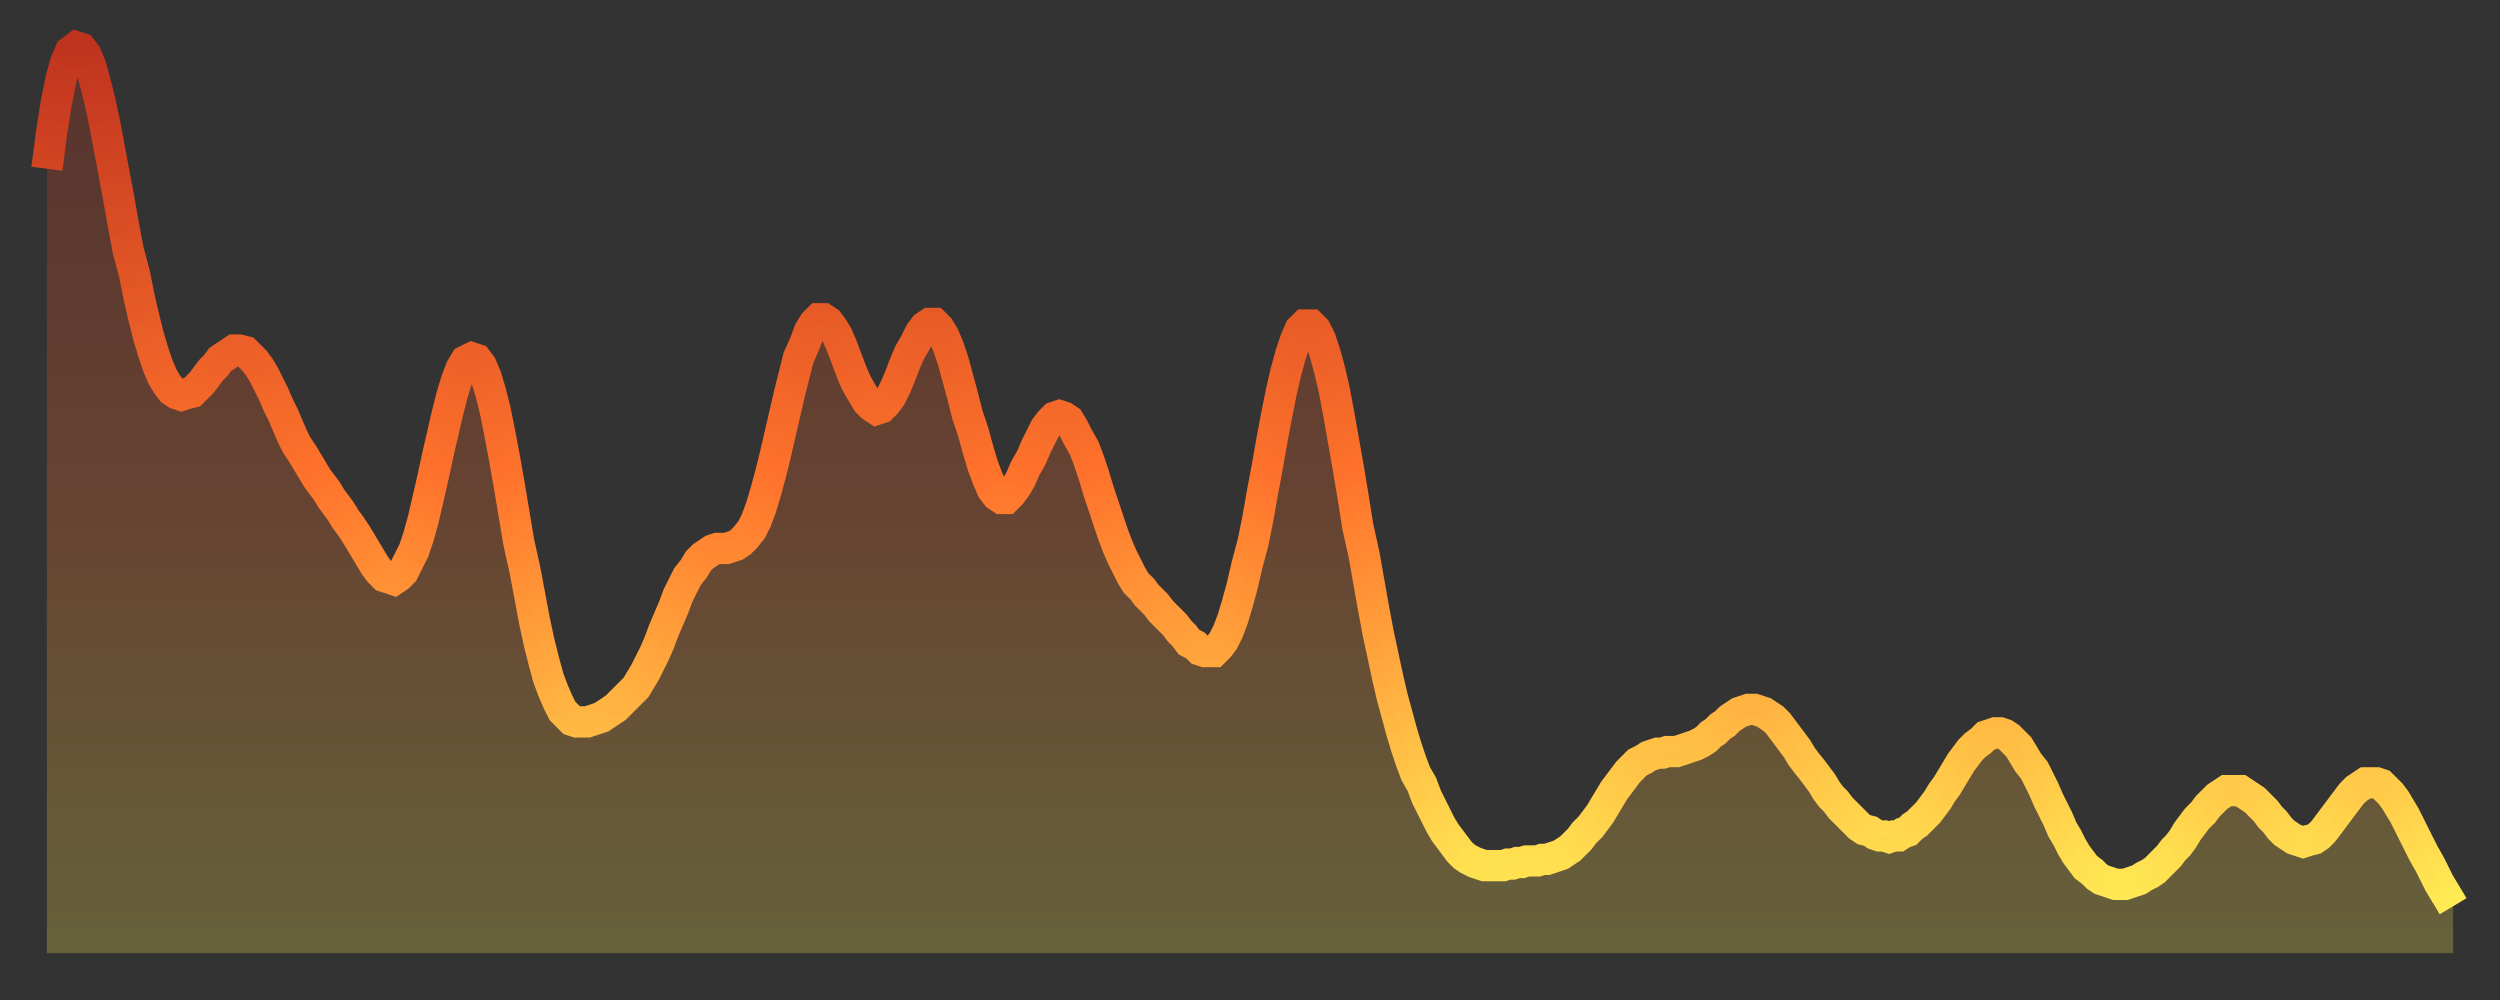
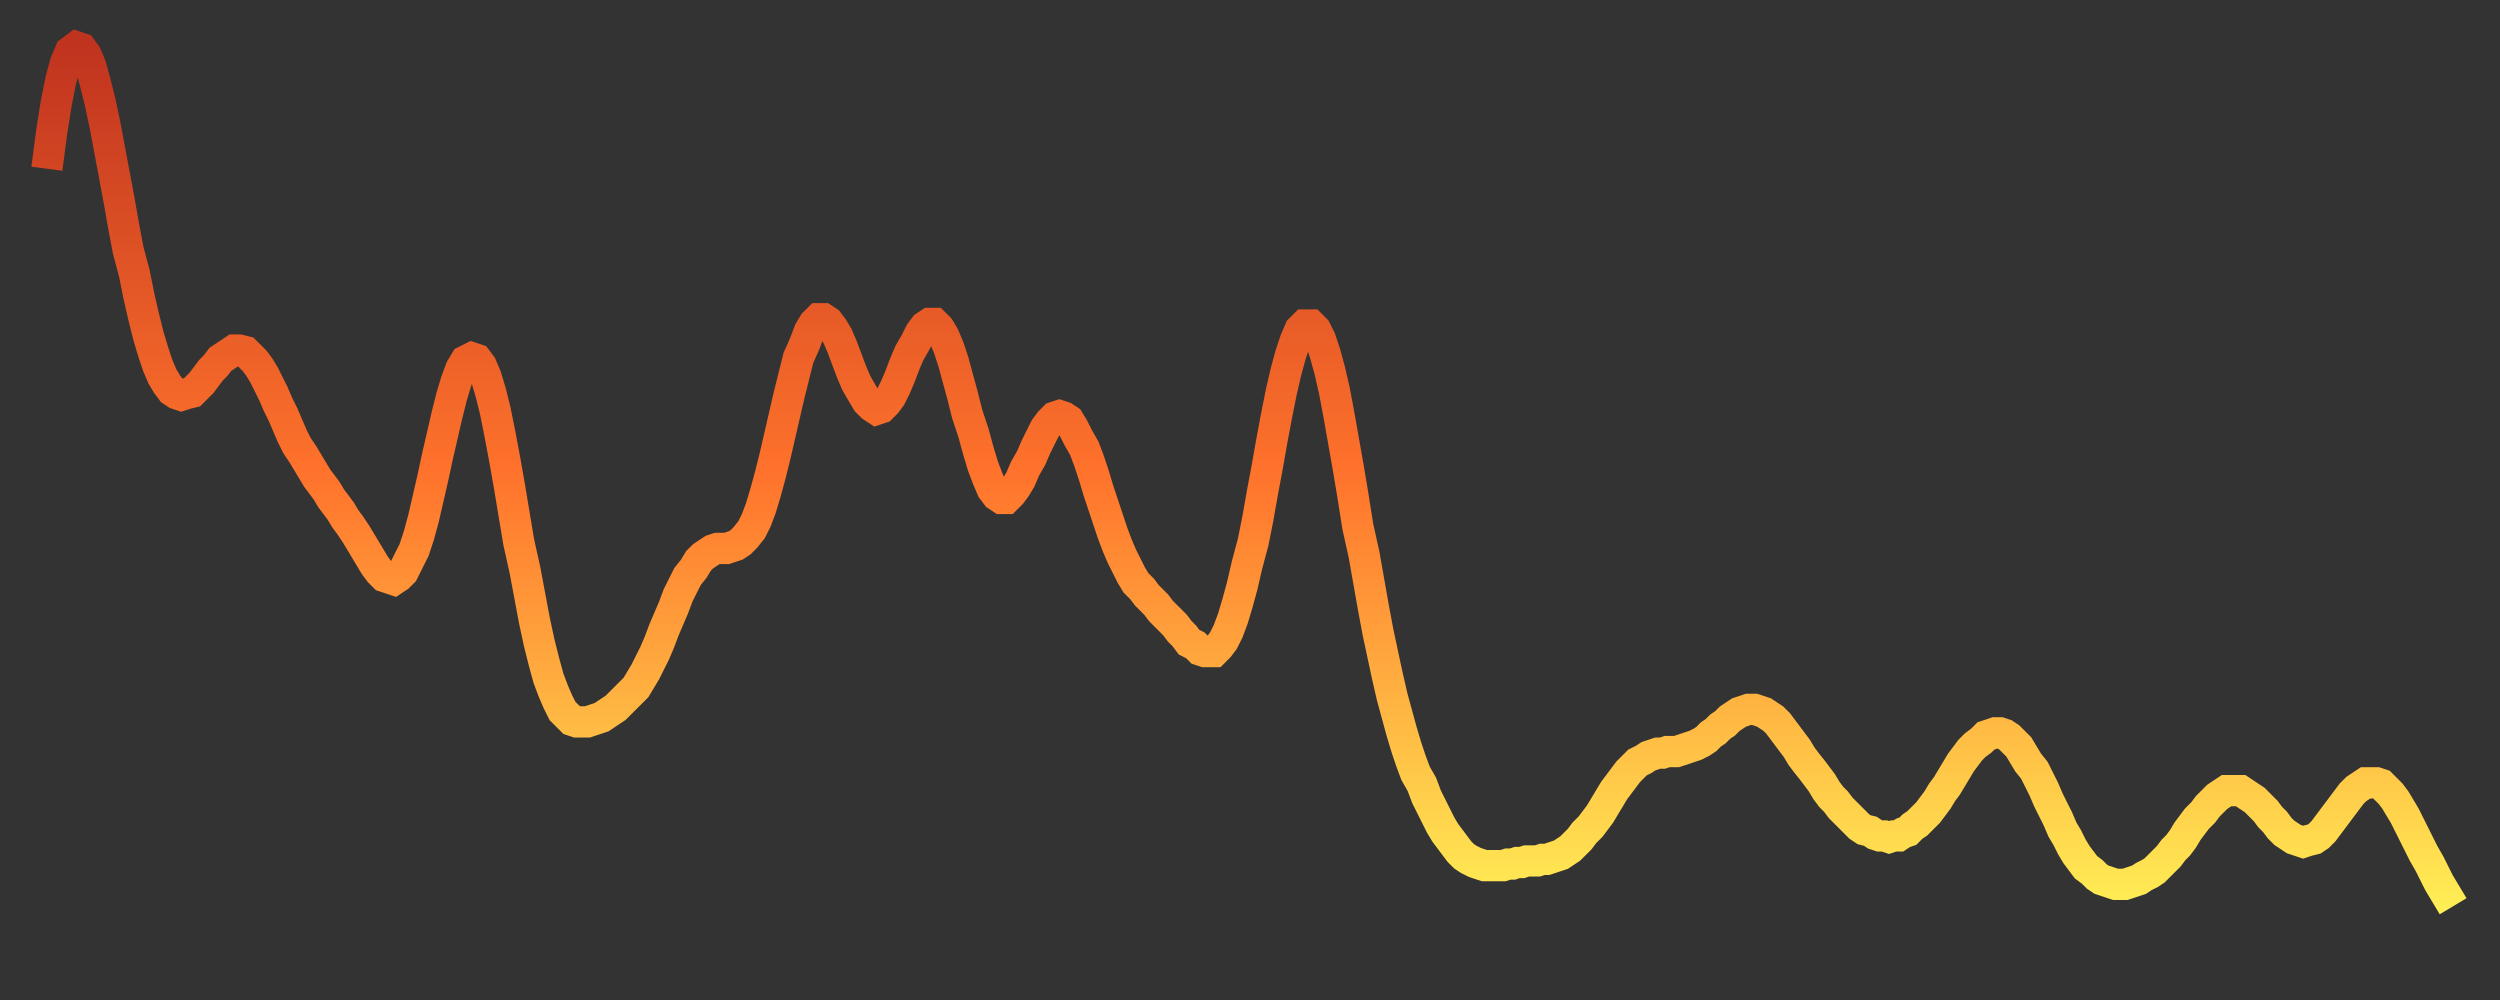
<svg xmlns="http://www.w3.org/2000/svg" baseProfile="full" height="64" version="1.1" width="160">
  <rect width="100%" height="100%" fill="#333333" stroke="none" />
  <defs>
    <linearGradient id="id1447298" x1="0" x2="0" y1="0" y2="1">
      <stop offset="0%" stop-color="#c0331f" />
      <stop offset="50%" stop-color="#ff732c" />
      <stop offset="100%" stop-color="#ffee55" />
    </linearGradient>
  </defs>
  <g transform="translate(3,3)">
    <g>
      <path d="M 0.0 7.8 0.3 5.5 0.6 3.6 0.9 2.1 1.2 1.0 1.5 0.3 1.9 0.0 2.2 0.1 2.5 0.5 2.8 1.2 3.1 2.3 3.4 3.5 3.7 4.9 4.0 6.5 4.3 8.1 4.6 9.7 4.9 11.4 5.2 13.0 5.6 14.5 5.9 16.0 6.2 17.3 6.5 18.5 6.8 19.5 7.1 20.4 7.4 21.1 7.7 21.6 8.0 22.0 8.3 22.2 8.6 22.3 8.9 22.2 9.3 22.1 9.6 21.8 9.9 21.5 10.2 21.1 10.5 20.7 10.8 20.4 11.1 20.0 11.4 19.8 11.7 19.6 12.0 19.4 12.3 19.4 12.7 19.5 13.0 19.8 13.3 20.1 13.6 20.5 13.9 21.0 14.2 21.6 14.5 22.2 14.8 22.9 15.1 23.5 15.4 24.2 15.7 24.9 16.0 25.5 16.4 26.1 16.7 26.6 17.0 27.1 17.3 27.6 17.6 28.0 17.9 28.4 18.2 28.9 18.5 29.3 18.8 29.7 19.1 30.2 19.4 30.6 19.8 31.2 20.1 31.7 20.4 32.2 20.7 32.7 21.0 33.2 21.3 33.6 21.6 33.9 21.9 34.0 22.2 34.1 22.5 33.9 22.8 33.6 23.1 33.0 23.5 32.2 23.8 31.3 24.1 30.2 24.4 28.9 24.7 27.6 25.0 26.2 25.3 24.9 25.6 23.6 25.9 22.4 26.2 21.4 26.5 20.6 26.8 20.1 27.2 19.9 27.5 20.0 27.8 20.4 28.1 21.1 28.4 22.1 28.7 23.3 29.0 24.8 29.3 26.4 29.6 28.1 29.9 29.9 30.2 31.7 30.6 33.5 30.9 35.1 31.2 36.7 31.5 38.1 31.8 39.3 32.1 40.4 32.4 41.2 32.7 41.9 33.0 42.5 33.3 42.8 33.6 43.1 33.9 43.2 34.3 43.2 34.6 43.2 34.9 43.1 35.2 43.0 35.5 42.9 35.8 42.7 36.1 42.5 36.4 42.3 36.7 42.0 37.0 41.7 37.3 41.4 37.7 41.0 38.0 40.5 38.3 40.0 38.6 39.4 38.9 38.8 39.2 38.1 39.5 37.3 39.8 36.6 40.1 35.9 40.4 35.1 40.7 34.5 41.0 33.9 41.4 33.4 41.7 32.9 42.0 32.6 42.3 32.4 42.6 32.2 42.9 32.1 43.2 32.1 43.5 32.1 43.8 32.0 44.1 31.9 44.4 31.7 44.7 31.4 45.1 30.9 45.4 30.3 45.7 29.5 46.0 28.5 46.3 27.4 46.6 26.2 46.9 24.9 47.2 23.6 47.5 22.3 47.8 21.1 48.1 19.9 48.5 19.0 48.8 18.2 49.1 17.7 49.4 17.4 49.7 17.4 50.0 17.6 50.3 18.0 50.6 18.5 50.9 19.2 51.2 20.0 51.5 20.8 51.8 21.5 52.2 22.2 52.5 22.7 52.8 23.0 53.1 23.2 53.4 23.1 53.7 22.8 54.0 22.4 54.3 21.8 54.6 21.1 54.9 20.3 55.2 19.6 55.6 18.9 55.9 18.3 56.2 17.9 56.5 17.7 56.8 17.7 57.1 18.0 57.4 18.5 57.7 19.2 58.0 20.1 58.3 21.2 58.6 22.3 58.9 23.5 59.3 24.7 59.6 25.8 59.9 26.8 60.2 27.6 60.5 28.3 60.8 28.7 61.1 28.9 61.4 28.9 61.7 28.6 62.0 28.2 62.3 27.7 62.6 27.0 63.0 26.3 63.3 25.6 63.6 25.0 63.9 24.4 64.2 24.0 64.5 23.7 64.8 23.6 65.1 23.7 65.4 23.9 65.7 24.4 66.0 25.0 66.4 25.7 66.7 26.5 67.0 27.4 67.3 28.4 67.6 29.3 67.9 30.2 68.2 31.1 68.5 31.9 68.8 32.6 69.1 33.2 69.4 33.8 69.7 34.3 70.1 34.7 70.4 35.1 70.7 35.4 71.0 35.7 71.3 36.1 71.6 36.4 71.9 36.7 72.2 37.0 72.5 37.4 72.8 37.7 73.1 38.1 73.5 38.3 73.8 38.6 74.1 38.7 74.4 38.7 74.7 38.7 75.0 38.4 75.3 38.0 75.6 37.4 75.9 36.6 76.2 35.6 76.5 34.5 76.8 33.2 77.2 31.7 77.5 30.2 77.8 28.5 78.1 26.9 78.4 25.2 78.7 23.6 79.0 22.1 79.3 20.8 79.6 19.7 79.9 18.8 80.2 18.1 80.5 17.8 80.9 17.8 81.2 18.1 81.5 18.7 81.8 19.6 82.1 20.7 82.4 22.0 82.7 23.6 83.0 25.3 83.3 27.0 83.6 28.8 83.9 30.7 84.3 32.5 84.6 34.2 84.9 35.9 85.2 37.5 85.5 38.9 85.8 40.3 86.1 41.6 86.4 42.7 86.7 43.8 87.0 44.8 87.3 45.7 87.6 46.5 88.0 47.2 88.3 48.0 88.6 48.6 88.9 49.2 89.2 49.8 89.5 50.3 89.8 50.7 90.1 51.1 90.4 51.5 90.7 51.8 91.0 52.0 91.4 52.2 91.7 52.3 92.0 52.4 92.3 52.4 92.6 52.4 92.9 52.4 93.2 52.4 93.5 52.3 93.8 52.3 94.1 52.2 94.4 52.2 94.7 52.1 95.1 52.1 95.4 52.1 95.7 52.0 96.0 52.0 96.3 51.9 96.6 51.8 96.9 51.7 97.2 51.5 97.5 51.3 97.8 51.0 98.1 50.7 98.4 50.3 98.8 49.9 99.1 49.5 99.4 49.1 99.7 48.6 100.0 48.1 100.3 47.6 100.6 47.2 100.9 46.8 101.2 46.4 101.5 46.1 101.8 45.8 102.2 45.6 102.5 45.4 102.8 45.3 103.1 45.2 103.4 45.2 103.7 45.1 104.0 45.1 104.3 45.1 104.6 45.0 104.9 44.9 105.2 44.8 105.5 44.7 105.9 44.5 106.2 44.3 106.5 44.0 106.8 43.8 107.1 43.5 107.4 43.3 107.7 43.0 108.0 42.8 108.3 42.6 108.6 42.5 108.9 42.4 109.3 42.4 109.6 42.5 109.9 42.6 110.2 42.8 110.5 43.0 110.8 43.3 111.1 43.7 111.4 44.1 111.7 44.5 112.0 44.9 112.3 45.4 112.6 45.8 113.0 46.3 113.3 46.7 113.6 47.1 113.9 47.6 114.2 48.0 114.5 48.3 114.8 48.7 115.1 49.0 115.4 49.3 115.7 49.6 116.0 49.9 116.3 50.1 116.7 50.2 117.0 50.4 117.3 50.5 117.6 50.5 117.9 50.6 118.2 50.5 118.5 50.5 118.8 50.3 119.1 50.2 119.4 49.9 119.7 49.7 120.1 49.3 120.4 49.0 120.7 48.6 121.0 48.2 121.3 47.7 121.6 47.3 121.9 46.8 122.2 46.3 122.5 45.8 122.8 45.4 123.1 45.0 123.4 44.7 123.8 44.4 124.1 44.1 124.4 44.0 124.7 43.9 125.0 43.9 125.3 44.0 125.6 44.2 125.9 44.5 126.2 44.8 126.5 45.3 126.8 45.8 127.2 46.3 127.5 46.9 127.8 47.5 128.1 48.2 128.4 48.8 128.7 49.4 129.0 50.1 129.3 50.6 129.6 51.2 129.9 51.7 130.2 52.1 130.5 52.5 130.9 52.8 131.2 53.1 131.5 53.3 131.8 53.4 132.1 53.5 132.4 53.6 132.7 53.6 133.0 53.6 133.3 53.5 133.6 53.4 133.9 53.3 134.2 53.1 134.6 52.9 134.9 52.7 135.2 52.4 135.5 52.1 135.8 51.8 136.1 51.4 136.4 51.1 136.7 50.7 137.0 50.2 137.3 49.8 137.6 49.4 138.0 49.0 138.3 48.6 138.6 48.3 138.9 48.0 139.2 47.8 139.5 47.6 139.8 47.6 140.1 47.6 140.4 47.6 140.7 47.8 141.0 48.0 141.3 48.2 141.7 48.6 142.0 48.9 142.3 49.3 142.6 49.6 142.9 50.0 143.2 50.3 143.5 50.5 143.8 50.7 144.1 50.8 144.4 50.9 144.7 50.8 145.1 50.7 145.4 50.5 145.7 50.2 146.0 49.8 146.3 49.4 146.6 49.0 146.9 48.6 147.2 48.2 147.5 47.8 147.8 47.5 148.1 47.3 148.4 47.1 148.8 47.1 149.1 47.1 149.4 47.2 149.7 47.5 150.0 47.8 150.3 48.2 150.6 48.7 150.9 49.2 151.2 49.8 151.5 50.4 151.8 51.0 152.1 51.6 152.5 52.3 152.8 52.9 153.1 53.5 153.4 54.0 153.7 54.5 154.0 55.0" fill="none" id="graph-curve" opacity="1" stroke="url(#id1447298)" stroke-width="2" />
-       <path d="M 0 58 L 0.0 7.8 0.3 5.5 0.6 3.6 0.9 2.1 1.2 1.0 1.5 0.3 1.9 0.0 2.2 0.1 2.5 0.5 2.8 1.2 3.1 2.3 3.4 3.5 3.7 4.9 4.0 6.5 4.3 8.1 4.6 9.7 4.9 11.4 5.2 13.0 5.6 14.5 5.9 16.0 6.2 17.3 6.5 18.5 6.8 19.5 7.1 20.4 7.4 21.1 7.7 21.6 8.0 22.0 8.3 22.2 8.6 22.3 8.9 22.2 9.3 22.1 9.6 21.8 9.9 21.5 10.2 21.1 10.5 20.7 10.8 20.4 11.1 20.0 11.4 19.8 11.7 19.6 12.0 19.4 12.3 19.4 12.7 19.5 13.0 19.8 13.3 20.1 13.6 20.5 13.9 21.0 14.2 21.6 14.5 22.2 14.8 22.9 15.1 23.5 15.4 24.2 15.7 24.9 16.0 25.5 16.4 26.1 16.7 26.6 17.0 27.1 17.3 27.6 17.6 28.0 17.9 28.4 18.2 28.9 18.5 29.3 18.8 29.7 19.1 30.2 19.4 30.6 19.8 31.2 20.1 31.7 20.4 32.2 20.7 32.7 21.0 33.2 21.3 33.6 21.6 33.9 21.9 34.0 22.2 34.1 22.5 33.9 22.8 33.6 23.1 33.0 23.5 32.2 23.8 31.3 24.1 30.2 24.4 28.9 24.7 27.6 25.0 26.2 25.3 24.9 25.6 23.6 25.9 22.4 26.2 21.4 26.5 20.6 26.8 20.1 27.2 19.9 27.5 20.0 27.8 20.4 28.1 21.1 28.4 22.1 28.7 23.3 29.0 24.8 29.3 26.4 29.6 28.1 29.9 29.9 30.2 31.7 30.6 33.5 30.9 35.1 31.2 36.7 31.5 38.1 31.8 39.3 32.1 40.4 32.4 41.2 32.7 41.9 33.0 42.5 33.3 42.8 33.6 43.1 33.9 43.2 34.3 43.2 34.6 43.2 34.9 43.1 35.2 43.0 35.5 42.9 35.8 42.7 36.1 42.5 36.4 42.3 36.7 42.0 37.0 41.7 37.3 41.4 37.7 41.0 38.0 40.5 38.3 40.0 38.6 39.4 38.9 38.8 39.2 38.1 39.5 37.3 39.8 36.6 40.1 35.9 40.4 35.1 40.7 34.5 41.0 33.9 41.4 33.4 41.7 32.9 42.0 32.6 42.3 32.4 42.6 32.2 42.9 32.1 43.2 32.1 43.5 32.1 43.8 32.0 44.1 31.9 44.4 31.7 44.7 31.4 45.1 30.9 45.4 30.3 45.7 29.5 46.0 28.5 46.3 27.4 46.6 26.2 46.9 24.9 47.2 23.6 47.5 22.3 47.8 21.1 48.1 19.9 48.5 19.0 48.8 18.2 49.1 17.7 49.4 17.4 49.7 17.4 50.0 17.6 50.3 18.0 50.6 18.5 50.9 19.2 51.2 20.0 51.5 20.8 51.8 21.5 52.2 22.2 52.5 22.7 52.8 23.0 53.1 23.2 53.4 23.1 53.7 22.8 54.0 22.4 54.3 21.8 54.6 21.1 54.9 20.3 55.2 19.6 55.6 18.9 55.9 18.3 56.2 17.9 56.5 17.7 56.8 17.7 57.1 18.0 57.4 18.5 57.7 19.2 58.0 20.1 58.3 21.2 58.6 22.3 58.9 23.5 59.3 24.7 59.6 25.8 59.9 26.8 60.2 27.6 60.5 28.3 60.8 28.7 61.1 28.9 61.4 28.9 61.7 28.6 62.0 28.2 62.3 27.7 62.6 27.0 63.0 26.3 63.3 25.6 63.6 25.0 63.9 24.4 64.2 24.0 64.5 23.7 64.8 23.6 65.1 23.7 65.4 23.9 65.7 24.4 66.0 25.0 66.4 25.7 66.7 26.5 67.0 27.4 67.3 28.4 67.6 29.3 67.9 30.2 68.2 31.1 68.5 31.9 68.8 32.6 69.1 33.2 69.4 33.8 69.7 34.3 70.1 34.7 70.4 35.1 70.7 35.4 71.0 35.7 71.3 36.1 71.6 36.4 71.9 36.7 72.2 37.0 72.5 37.4 72.8 37.7 73.1 38.1 73.5 38.3 73.8 38.6 74.1 38.7 74.4 38.7 74.7 38.7 75.0 38.4 75.3 38.0 75.6 37.4 75.9 36.6 76.2 35.6 76.5 34.5 76.8 33.2 77.2 31.7 77.5 30.2 77.8 28.5 78.1 26.9 78.4 25.2 78.7 23.6 79.0 22.1 79.3 20.8 79.6 19.7 79.9 18.8 80.2 18.1 80.5 17.8 80.9 17.8 81.2 18.1 81.5 18.7 81.8 19.6 82.1 20.7 82.4 22.0 82.7 23.6 83.0 25.3 83.3 27.0 83.6 28.8 83.9 30.7 84.3 32.5 84.6 34.2 84.9 35.9 85.2 37.5 85.5 38.9 85.8 40.3 86.1 41.6 86.4 42.7 86.7 43.8 87.0 44.8 87.3 45.7 87.6 46.5 88.0 47.2 88.3 48.0 88.6 48.6 88.9 49.2 89.2 49.8 89.5 50.3 89.8 50.7 90.1 51.1 90.4 51.5 90.7 51.8 91.0 52.0 91.4 52.2 91.7 52.3 92.0 52.4 92.3 52.4 92.6 52.4 92.9 52.4 93.2 52.4 93.5 52.3 93.8 52.3 94.1 52.2 94.4 52.2 94.7 52.1 95.1 52.1 95.4 52.1 95.7 52.0 96.0 52.0 96.3 51.9 96.6 51.8 96.9 51.7 97.2 51.5 97.5 51.3 97.8 51.0 98.1 50.7 98.4 50.3 98.8 49.9 99.1 49.5 99.4 49.1 99.7 48.6 100.0 48.1 100.3 47.6 100.6 47.2 100.9 46.8 101.2 46.4 101.5 46.1 101.8 45.8 102.2 45.6 102.5 45.4 102.8 45.3 103.1 45.2 103.4 45.2 103.7 45.1 104.0 45.1 104.3 45.1 104.6 45.0 104.9 44.9 105.2 44.8 105.5 44.7 105.9 44.5 106.2 44.3 106.5 44.0 106.8 43.8 107.1 43.5 107.4 43.3 107.7 43.0 108.0 42.8 108.3 42.6 108.6 42.5 108.9 42.4 109.3 42.4 109.6 42.5 109.9 42.6 110.2 42.8 110.5 43.0 110.8 43.3 111.1 43.7 111.4 44.1 111.7 44.5 112.0 44.9 112.3 45.4 112.6 45.8 113.0 46.3 113.3 46.7 113.6 47.1 113.9 47.6 114.2 48.0 114.5 48.3 114.8 48.7 115.1 49.0 115.4 49.3 115.7 49.6 116.0 49.9 116.3 50.1 116.7 50.2 117.0 50.4 117.3 50.5 117.6 50.5 117.9 50.6 118.2 50.5 118.5 50.5 118.8 50.3 119.1 50.2 119.4 49.9 119.7 49.7 120.1 49.3 120.4 49.0 120.7 48.6 121.0 48.2 121.3 47.7 121.6 47.3 121.9 46.8 122.2 46.3 122.5 45.8 122.8 45.4 123.1 45.0 123.4 44.7 123.8 44.4 124.1 44.1 124.4 44.0 124.7 43.9 125.0 43.9 125.3 44.0 125.6 44.2 125.9 44.5 126.2 44.8 126.5 45.3 126.8 45.8 127.2 46.3 127.5 46.9 127.8 47.5 128.1 48.2 128.4 48.8 128.7 49.4 129.0 50.1 129.3 50.6 129.6 51.2 129.9 51.7 130.2 52.1 130.5 52.5 130.9 52.8 131.2 53.1 131.5 53.3 131.8 53.4 132.1 53.5 132.4 53.6 132.7 53.6 133.0 53.6 133.3 53.5 133.6 53.4 133.9 53.3 134.2 53.1 134.6 52.9 134.9 52.7 135.2 52.4 135.5 52.1 135.8 51.8 136.1 51.4 136.4 51.1 136.7 50.7 137.0 50.2 137.3 49.8 137.6 49.4 138.0 49.0 138.3 48.6 138.6 48.3 138.9 48.0 139.2 47.8 139.5 47.6 139.8 47.6 140.1 47.6 140.4 47.6 140.7 47.8 141.0 48.0 141.3 48.2 141.7 48.6 142.0 48.9 142.3 49.3 142.6 49.6 142.9 50.0 143.2 50.3 143.5 50.5 143.8 50.7 144.1 50.8 144.4 50.9 144.7 50.8 145.1 50.7 145.4 50.5 145.7 50.2 146.0 49.8 146.3 49.4 146.6 49.0 146.9 48.6 147.2 48.2 147.5 47.8 147.8 47.5 148.1 47.3 148.4 47.1 148.8 47.1 149.1 47.1 149.4 47.2 149.7 47.5 150.0 47.8 150.3 48.2 150.6 48.7 150.9 49.2 151.2 49.8 151.5 50.4 151.8 51.0 152.1 51.6 152.5 52.3 152.8 52.9 153.1 53.5 153.4 54.0 153.7 54.5 154.0 55.0 154 58" fill="url(#id1447298)" fill-opacity=".25" id="graph-shadow" />
    </g>
  </g>
</svg>